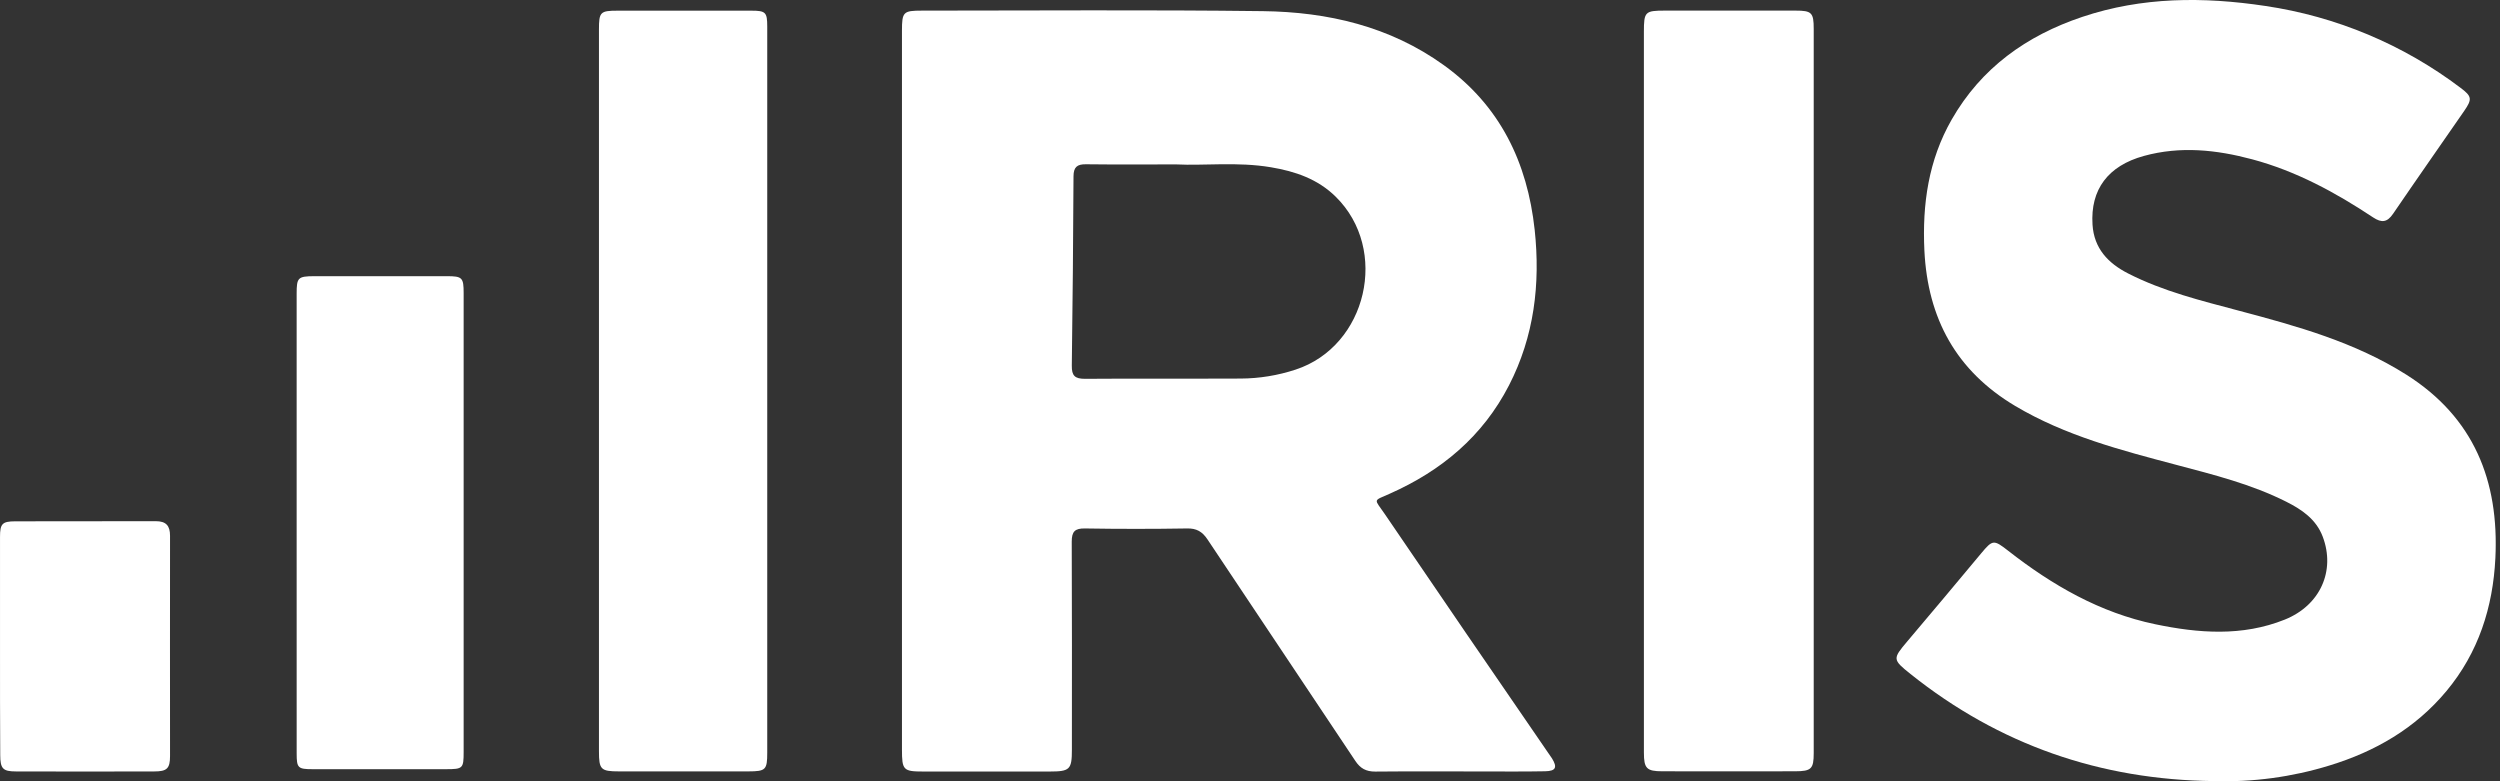
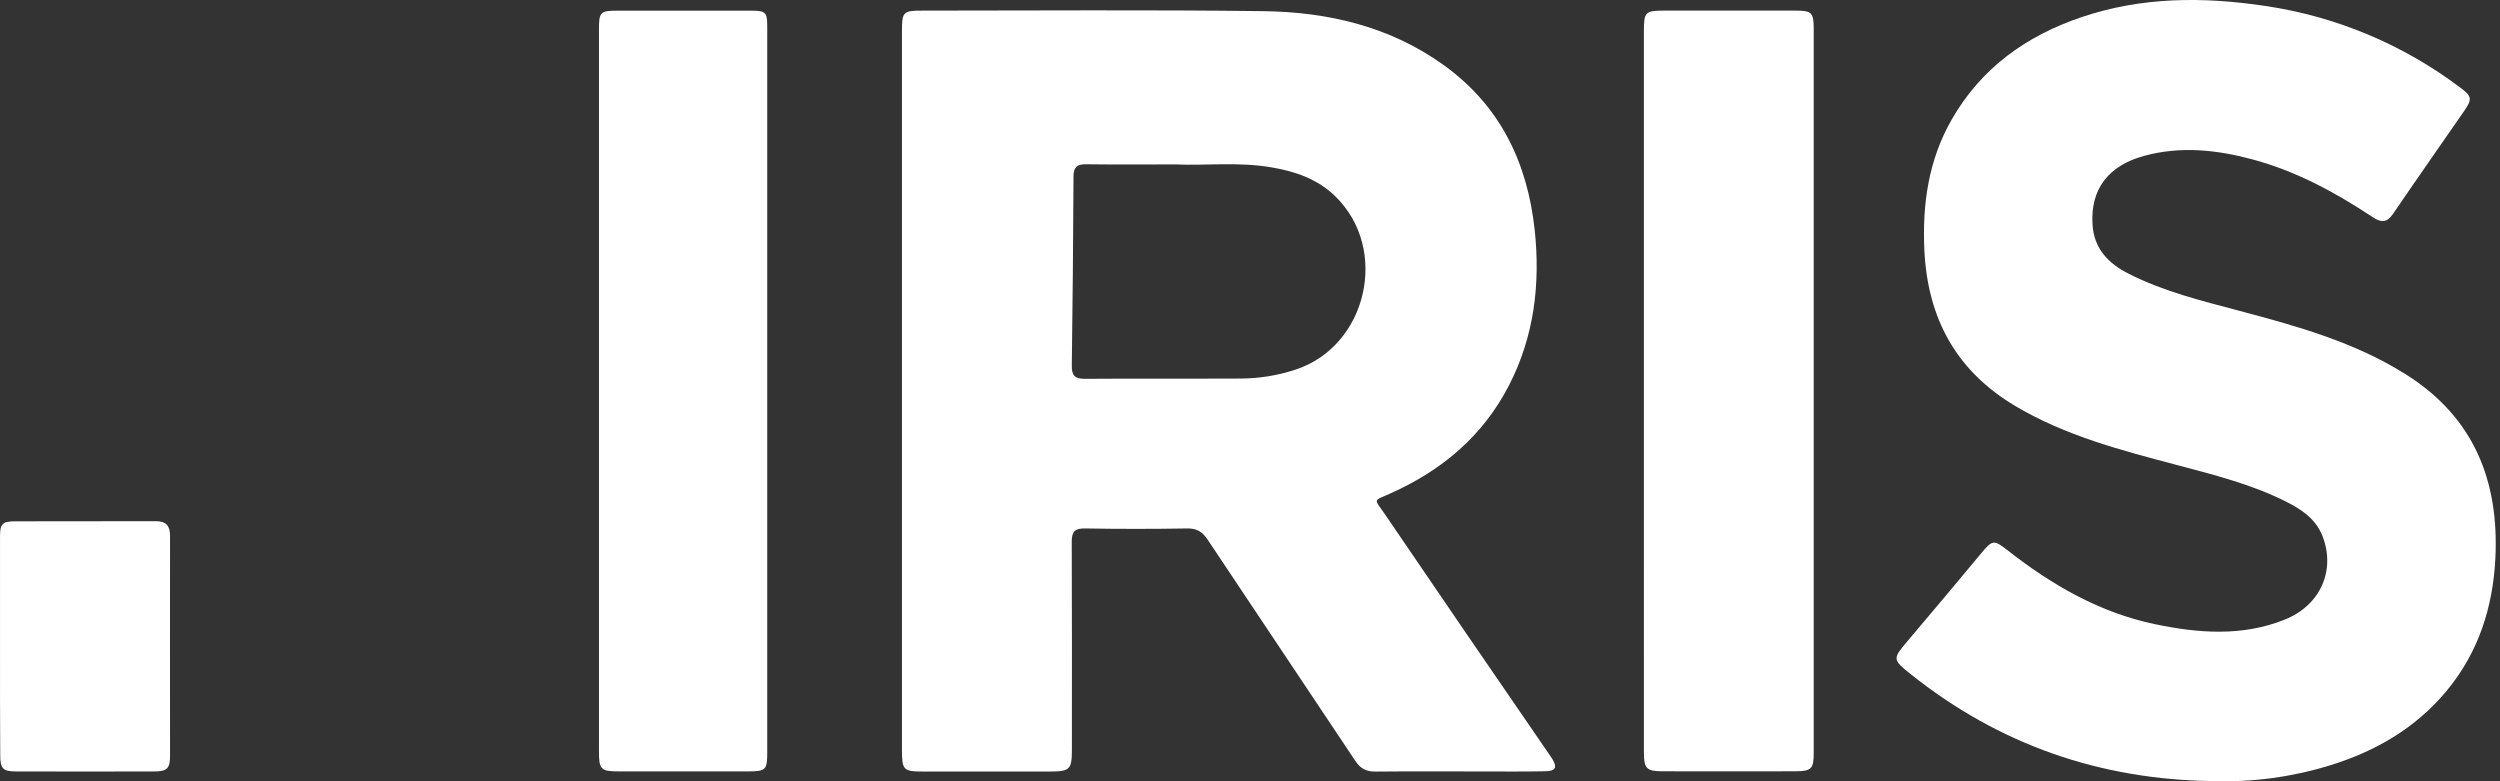
<svg xmlns="http://www.w3.org/2000/svg" width="144" height="45" viewBox="0 0 144 45" fill="none">
  <rect x="0" y="0" width="144" height="45" fill="#333333" stroke="none" />
  <g clip-path="url(#clip0_14680_42392)">
    <path d="M51.953 22.532C51.953 15.612 51.953 8.691 51.953 1.77C51.953 0.69 52.028 0.612 53.092 0.612C59.643 0.612 66.193 0.56 72.743 0.642C76.484 0.689 80.056 1.515 83.17 3.758C86.41 6.093 87.978 9.363 88.398 13.242C88.73 16.351 88.372 19.371 86.917 22.198C85.407 25.133 83.028 27.116 80.05 28.437C79.058 28.879 79.145 28.7 79.769 29.617C82.881 34.192 86.006 38.759 89.142 43.317C89.225 43.443 89.31 43.558 89.395 43.684C89.713 44.198 89.619 44.413 89.005 44.425C87.784 44.449 86.562 44.436 85.336 44.436C83.293 44.436 81.249 44.423 79.206 44.443C78.685 44.443 78.354 44.261 78.067 43.828C75.236 39.571 72.383 35.329 69.552 31.071C69.252 30.62 68.92 30.425 68.368 30.439C66.409 30.471 64.451 30.471 62.491 30.439C61.912 30.43 61.732 30.619 61.732 31.198C61.751 35.195 61.742 39.192 61.741 43.188C61.741 44.326 61.621 44.438 60.463 44.44H53.192C52.028 44.44 51.953 44.36 51.953 43.175V22.532ZM67.757 9.47C65.787 9.47 64.166 9.482 62.545 9.462C62.039 9.456 61.837 9.628 61.834 10.154C61.818 13.79 61.785 17.426 61.736 21.061C61.727 21.644 61.915 21.82 62.495 21.82C65.485 21.797 68.474 21.82 71.464 21.805C72.539 21.8 73.606 21.625 74.627 21.289C78.742 19.94 80.033 14.376 76.937 11.331C75.899 10.308 74.6 9.868 73.209 9.635C71.283 9.309 69.341 9.552 67.757 9.47Z" fill="white" />
    <path d="M127.504 44.99C120.984 44.92 115.15 42.9 110.044 38.821C109.006 37.992 109.013 37.946 109.85 36.955C111.277 35.269 112.698 33.577 114.112 31.877C114.778 31.079 114.837 31.073 115.678 31.729C118.208 33.706 120.954 35.292 124.136 35.955C126.633 36.476 129.152 36.671 131.601 35.69C133.647 34.869 134.536 32.875 133.786 30.903C133.406 29.908 132.588 29.352 131.692 28.901C129.683 27.889 127.517 27.348 125.356 26.776C122.158 25.93 118.956 25.096 116.075 23.383C112.677 21.36 111.037 18.342 110.845 14.431C110.718 11.765 111.078 9.231 112.416 6.889C114.122 3.907 116.729 2.052 119.933 0.975C123.388 -0.186 126.923 -0.192 130.483 0.343C134.567 0.946 138.433 2.567 141.725 5.057C142.383 5.55 142.409 5.707 141.935 6.394C140.571 8.367 139.193 10.331 137.842 12.313C137.504 12.808 137.185 12.85 136.693 12.524C134.526 11.086 132.252 9.851 129.721 9.175C127.663 8.625 125.587 8.404 123.484 8.983C121.425 9.551 120.401 10.912 120.529 12.937C120.615 14.314 121.428 15.162 122.578 15.75C124.603 16.785 126.794 17.319 128.97 17.899C132.312 18.784 135.638 19.705 138.605 21.581C142.504 24.047 143.949 27.708 143.734 32.14C143.596 34.976 142.761 37.595 140.904 39.818C139.117 41.956 136.811 43.288 134.179 44.092C132.019 44.758 129.763 45.061 127.504 44.99Z" fill="white" />
    <path d="M94.688 22.466V1.83C94.688 0.677 94.753 0.611 95.898 0.611C98.405 0.611 100.912 0.611 103.417 0.611C104.356 0.611 104.47 0.725 104.47 1.666C104.47 15.57 104.47 29.474 104.47 43.378C104.47 44.287 104.334 44.425 103.396 44.426C100.848 44.432 98.299 44.432 95.75 44.426C94.846 44.426 94.689 44.263 94.689 43.352C94.688 36.39 94.688 29.428 94.688 22.466Z" fill="white" />
    <path d="M44.193 22.468C44.193 29.431 44.193 36.393 44.193 43.354C44.193 44.342 44.107 44.43 43.107 44.432C40.622 44.432 38.138 44.432 35.653 44.432C34.604 44.432 34.5 44.322 34.5 43.275C34.5 29.414 34.5 15.554 34.5 1.694C34.5 0.694 34.576 0.615 35.575 0.615C38.145 0.615 40.714 0.615 43.283 0.615C44.102 0.615 44.192 0.709 44.193 1.522C44.194 8.504 44.194 15.486 44.193 22.468Z" fill="white" />
-     <path d="M17.087 30.04C17.087 25.666 17.087 21.293 17.087 16.92C17.087 15.988 17.158 15.915 18.091 15.908C20.64 15.908 23.187 15.908 25.735 15.908C26.629 15.908 26.706 15.99 26.706 16.884C26.706 25.694 26.706 34.503 26.706 43.313C26.706 44.261 26.661 44.304 25.702 44.305C23.133 44.305 20.565 44.305 17.997 44.305C17.163 44.305 17.088 44.232 17.088 43.407C17.086 38.955 17.085 34.499 17.087 30.04Z" fill="white" />
    <path d="M0.001 37.177C0.001 35.093 0.001 33.01 0.001 30.927C0.001 30.169 0.128 30.03 0.874 30.028C3.572 30.021 6.268 30.028 8.972 30.02C9.575 30.02 9.795 30.289 9.794 30.863C9.786 35.092 9.794 39.321 9.794 43.55C9.794 44.266 9.616 44.435 8.884 44.435C6.23 44.443 3.575 44.443 0.921 44.435C0.162 44.435 0.015 44.272 0.014 43.485C0.002 41.384 -0.002 39.281 0.001 37.177Z" fill="white" />
  </g>
  <defs>
    <clipPath id="clip0_14680_42392">
      <rect width="143.753" height="45" fill="white" />
    </clipPath>
  </defs>
</svg>